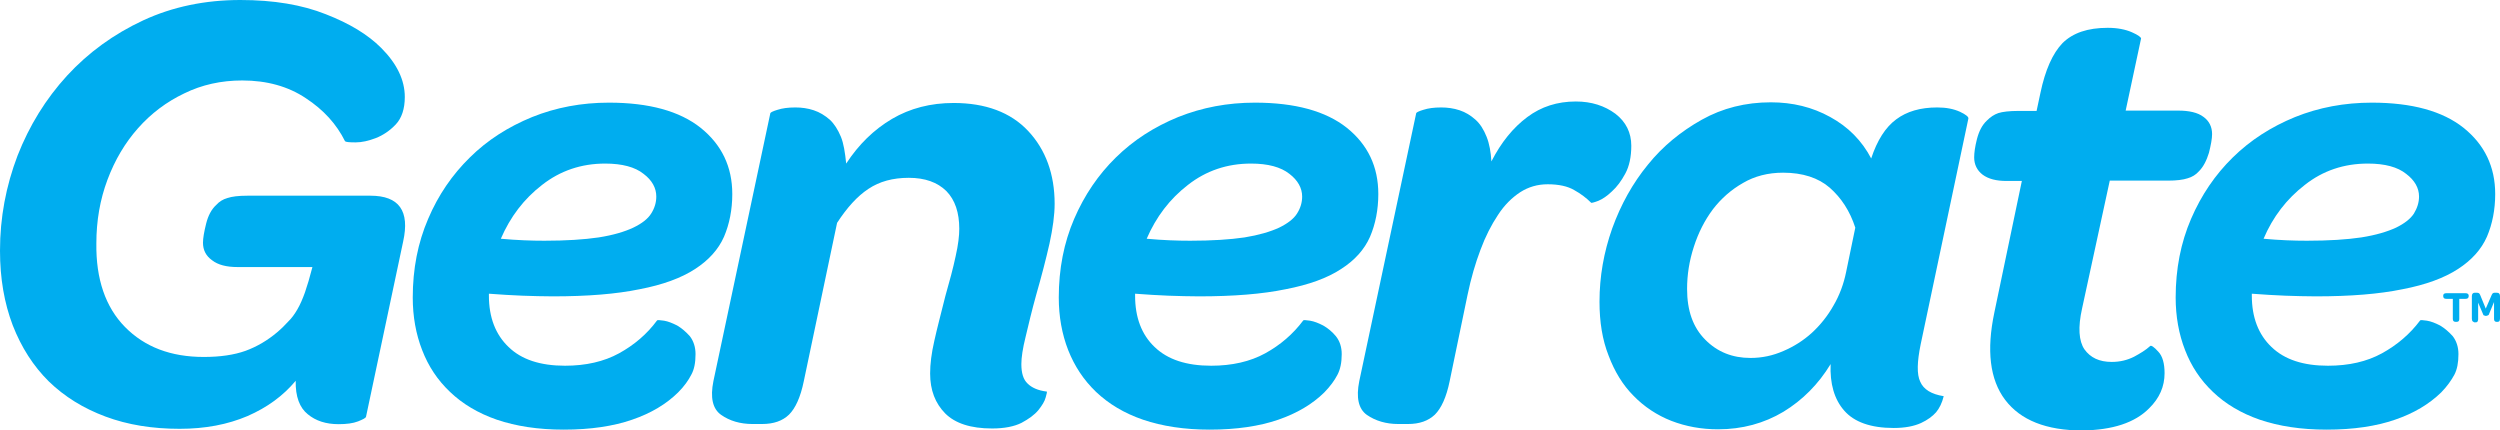
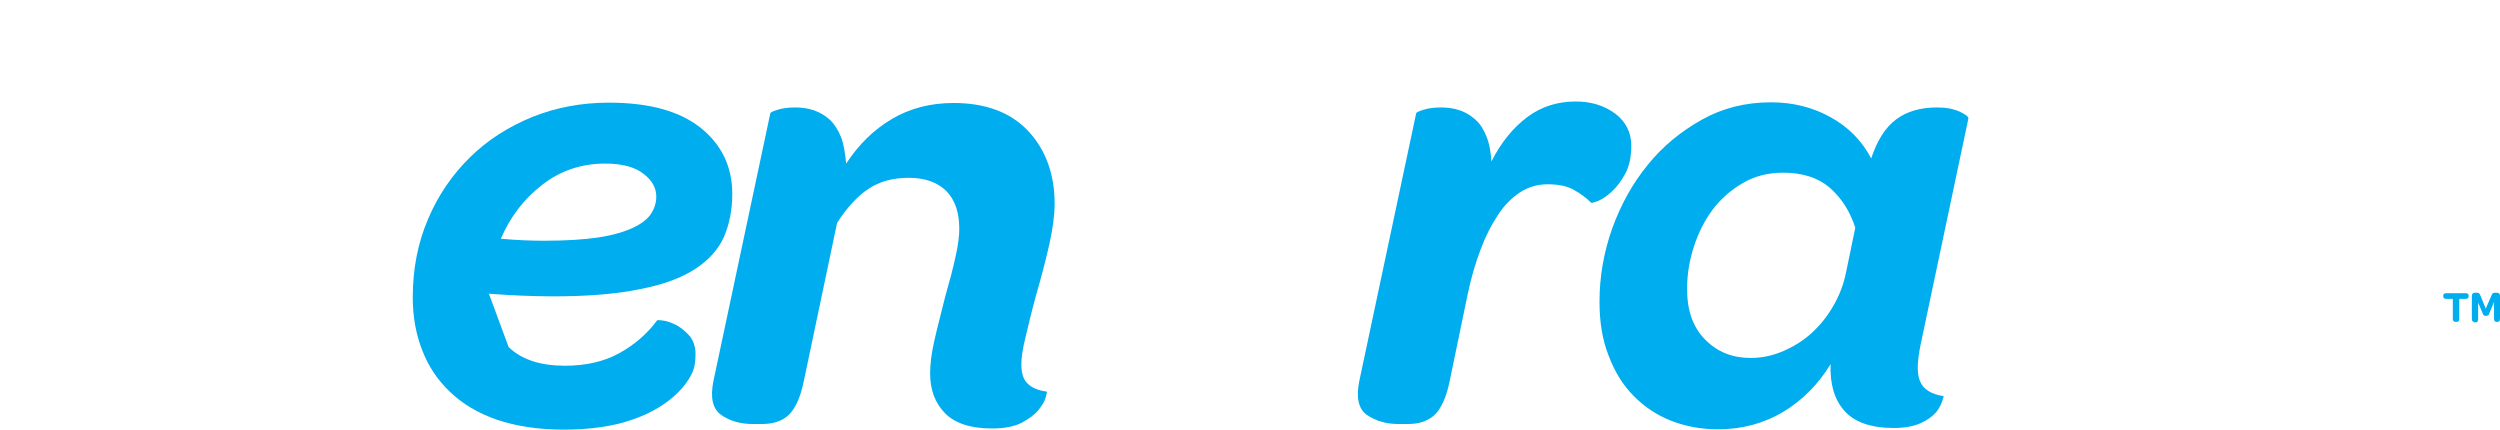
<svg xmlns="http://www.w3.org/2000/svg" xmlns:ns1="https://www.bohemiancoding.com/sketch/ns" width="151px" height="26px" viewBox="0 0 151 26" version="1.1">
  <title>generate-logo</title>
  <desc>Created with Sketch.</desc>
  <defs />
  <g id="Page-1" stroke="none" stroke-width="1" fill="none" fill-rule="evenodd" ns1:type="MSPage">
    <g id="generate-logo" ns1:type="MSArtboardGroup" fill="#00ADEF">
      <g id="Imported-Layers" ns1:type="MSLayerGroup">
-         <path d="M18.59,25.02 C19.07,25.42 19.69,25.62 20.45,25.62 C20.93,25.62 21.32,25.57 21.63,25.45 C21.92,25.33 22.1,25.25 22.11,25.16 L24.35,14.59 C24.76,12.74 24.11,11.82 22.37,11.82 L14.95,11.82 C14.4,11.82 14.01,11.87 13.74,11.96 C13.46,12.04 13.24,12.18 13.07,12.37 C12.77,12.64 12.57,13.03 12.45,13.51 C12.33,13.99 12.26,14.39 12.26,14.66 C12.26,15.09 12.43,15.45 12.81,15.72 C13.17,16 13.68,16.13 14.35,16.13 L18.87,16.13 C18.71,16.75 18.56,17.26 18.42,17.66 C18.28,18.05 18.13,18.4 17.96,18.69 C17.79,18.98 17.62,19.22 17.41,19.42 C17.22,19.63 17,19.85 16.74,20.07 C16.17,20.55 15.54,20.93 14.83,21.19 C14.13,21.44 13.29,21.56 12.31,21.56 C10.32,21.56 8.74,20.96 7.55,19.75 C6.37,18.55 5.79,16.85 5.82,14.7 C5.82,13.34 6.04,12.06 6.49,10.86 C6.94,9.66 7.55,8.63 8.34,7.74 C9.13,6.85 10.06,6.15 11.13,5.64 C12.19,5.12 13.36,4.86 14.63,4.86 C16.12,4.86 17.41,5.22 18.47,5.93 C19.54,6.63 20.33,7.5 20.84,8.53 C20.89,8.58 21.1,8.6 21.48,8.6 C21.86,8.6 22.25,8.51 22.7,8.34 C23.13,8.17 23.54,7.9 23.9,7.52 C24.26,7.14 24.45,6.58 24.45,5.86 C24.45,4.83 23.97,3.84 23.02,2.89 C22.22,2.09 21.12,1.42 19.68,0.86 C18.25,0.29 16.53,0 14.52,0 C12.38,0 10.42,0.41 8.65,1.23 C6.87,2.06 5.34,3.17 4.05,4.57 C2.76,5.98 1.77,7.59 1.06,9.4 C0.36,11.24 0,13.14 0,15.14 C0,16.82 0.26,18.31 0.77,19.65 C1.29,20.98 2.01,22.11 2.95,23.04 C3.9,23.96 5.03,24.66 6.37,25.16 C7.71,25.66 9.2,25.9 10.85,25.9 C12.4,25.9 13.75,25.64 14.95,25.13 C16.14,24.61 17.1,23.91 17.86,23 C17.84,23.96 18.1,24.63 18.59,25.02" id="Fill-1" ns1:type="MSShapeGroup" />
-         <path d="M39.64,11.87 C39.64,12.23 39.54,12.57 39.33,12.9 C39.13,13.22 38.77,13.5 38.25,13.75 C37.74,13.99 37.05,14.2 36.16,14.34 C35.28,14.47 34.18,14.54 32.88,14.54 C32.11,14.54 31.23,14.51 30.25,14.42 C30.82,13.1 31.64,12.02 32.74,11.17 C33.84,10.31 35.11,9.88 36.55,9.88 C37.58,9.88 38.36,10.09 38.87,10.5 C39.39,10.89 39.64,11.36 39.64,11.87 L39.64,11.87 Z M44.23,11.72 C44.23,10.07 43.59,8.74 42.32,7.72 C41.05,6.71 39.2,6.2 36.78,6.2 C35.13,6.2 33.58,6.49 32.14,7.07 C30.7,7.66 29.44,8.46 28.38,9.51 C27.32,10.55 26.47,11.78 25.86,13.22 C25.24,14.66 24.93,16.24 24.93,17.97 C24.93,19.11 25.12,20.18 25.5,21.15 C25.87,22.11 26.42,22.95 27.18,23.67 C27.93,24.39 28.88,24.96 30.01,25.35 C31.16,25.74 32.5,25.95 34.05,25.95 C35.68,25.95 37.05,25.74 38.18,25.35 C39.32,24.96 40.24,24.41 40.96,23.7 C41.33,23.33 41.58,22.97 41.75,22.64 C41.93,22.32 42.01,21.91 42.01,21.39 C42.01,20.96 41.89,20.6 41.67,20.31 C41.43,20.04 41.17,19.82 40.9,19.66 C40.6,19.51 40.35,19.41 40.11,19.37 C39.87,19.34 39.73,19.32 39.69,19.35 C39.08,20.18 38.3,20.84 37.39,21.34 C36.48,21.84 35.38,22.09 34.13,22.09 C32.64,22.09 31.5,21.72 30.72,20.96 C29.93,20.21 29.53,19.17 29.53,17.86 L29.53,17.74 C30.25,17.8 30.92,17.83 31.56,17.86 C32.19,17.88 32.79,17.9 33.39,17.9 C35.49,17.9 37.22,17.76 38.63,17.47 C40.04,17.2 41.15,16.79 41.98,16.25 C42.8,15.72 43.39,15.07 43.73,14.3 C44.06,13.53 44.23,12.66 44.23,11.72 L44.23,11.72 Z" id="Fill-2" ns1:type="MSShapeGroup" />
+         <path d="M39.64,11.87 C39.64,12.23 39.54,12.57 39.33,12.9 C39.13,13.22 38.77,13.5 38.25,13.75 C37.74,13.99 37.05,14.2 36.16,14.34 C35.28,14.47 34.18,14.54 32.88,14.54 C32.11,14.54 31.23,14.51 30.25,14.42 C30.82,13.1 31.64,12.02 32.74,11.17 C33.84,10.31 35.11,9.88 36.55,9.88 C37.58,9.88 38.36,10.09 38.87,10.5 C39.39,10.89 39.64,11.36 39.64,11.87 L39.64,11.87 Z M44.23,11.72 C44.23,10.07 43.59,8.74 42.32,7.72 C41.05,6.71 39.2,6.2 36.78,6.2 C35.13,6.2 33.58,6.49 32.14,7.07 C30.7,7.66 29.44,8.46 28.38,9.51 C27.32,10.55 26.47,11.78 25.86,13.22 C25.24,14.66 24.93,16.24 24.93,17.97 C24.93,19.11 25.12,20.18 25.5,21.15 C25.87,22.11 26.42,22.95 27.18,23.67 C27.93,24.39 28.88,24.96 30.01,25.35 C31.16,25.74 32.5,25.95 34.05,25.95 C35.68,25.95 37.05,25.74 38.18,25.35 C39.32,24.96 40.24,24.41 40.96,23.7 C41.33,23.33 41.58,22.97 41.75,22.64 C41.93,22.32 42.01,21.91 42.01,21.39 C42.01,20.96 41.89,20.6 41.67,20.31 C41.43,20.04 41.17,19.82 40.9,19.66 C40.6,19.51 40.35,19.41 40.11,19.37 C39.87,19.34 39.73,19.32 39.69,19.35 C39.08,20.18 38.3,20.84 37.39,21.34 C36.48,21.84 35.38,22.09 34.13,22.09 C32.64,22.09 31.5,21.72 30.72,20.96 L29.53,17.74 C30.25,17.8 30.92,17.83 31.56,17.86 C32.19,17.88 32.79,17.9 33.39,17.9 C35.49,17.9 37.22,17.76 38.63,17.47 C40.04,17.2 41.15,16.79 41.98,16.25 C42.8,15.72 43.39,15.07 43.73,14.3 C44.06,13.53 44.23,12.66 44.23,11.72 L44.23,11.72 Z" id="Fill-2" ns1:type="MSShapeGroup" />
        <path d="M50.79,8.26 C50.61,7.83 50.39,7.48 50.12,7.23 C49.82,6.97 49.51,6.78 49.15,6.66 C48.79,6.54 48.42,6.49 48.04,6.49 C47.59,6.49 47.25,6.54 46.97,6.63 C46.7,6.71 46.56,6.78 46.53,6.83 L43.09,23.02 C42.89,24.01 43.04,24.7 43.56,25.06 C44.07,25.42 44.71,25.61 45.45,25.61 L46.03,25.61 C46.73,25.61 47.27,25.42 47.66,25.04 C48.04,24.66 48.35,24 48.55,23.02 L50.56,13.46 C51.16,12.54 51.78,11.85 52.45,11.41 C53.12,10.96 53.93,10.74 54.89,10.74 C55.87,10.74 56.62,11.01 57.16,11.54 C57.69,12.08 57.94,12.85 57.94,13.82 C57.94,14.23 57.88,14.78 57.72,15.48 C57.57,16.19 57.36,16.97 57.1,17.88 C56.83,18.96 56.59,19.87 56.43,20.6 C56.26,21.34 56.18,21.99 56.18,22.56 C56.18,23.57 56.49,24.36 57.09,24.97 C57.69,25.57 58.63,25.88 59.92,25.88 C60.67,25.88 61.26,25.76 61.7,25.54 C62.13,25.31 62.48,25.06 62.72,24.77 C62.94,24.49 63.1,24.24 63.16,24 C63.23,23.77 63.25,23.65 63.22,23.65 C62.7,23.59 62.31,23.41 62.07,23.17 C61.81,22.93 61.69,22.54 61.69,21.99 C61.69,21.6 61.77,21.05 61.95,20.33 C62.12,19.61 62.32,18.77 62.58,17.83 C62.91,16.68 63.18,15.64 63.39,14.71 C63.59,13.79 63.7,12.98 63.7,12.31 C63.7,10.52 63.16,9.04 62.1,7.91 C61.04,6.78 59.52,6.22 57.6,6.22 C56.21,6.22 54.97,6.54 53.88,7.18 C52.78,7.83 51.87,8.72 51.11,9.88 C51.04,9.21 50.96,8.68 50.79,8.26" id="Fill-3" ns1:type="MSShapeGroup" />
-         <path d="M78.65,11.87 C78.65,12.23 78.55,12.57 78.34,12.9 C78.14,13.22 77.77,13.5 77.26,13.75 C76.74,13.99 76.04,14.2 75.17,14.34 C74.29,14.47 73.19,14.54 71.89,14.54 C71.11,14.54 70.24,14.51 69.26,14.42 C69.83,13.1 70.65,12.02 71.75,11.17 C72.85,10.31 74.12,9.88 75.56,9.88 C76.59,9.88 77.36,10.09 77.88,10.5 C78.39,10.89 78.65,11.36 78.65,11.87 L78.65,11.87 Z M83.25,11.72 C83.25,10.07 82.62,8.74 81.35,7.72 C80.08,6.71 78.22,6.2 75.8,6.2 C74.15,6.2 72.61,6.49 71.16,7.07 C69.72,7.66 68.47,8.46 67.4,9.51 C66.34,10.55 65.5,11.78 64.88,13.22 C64.26,14.66 63.95,16.24 63.95,17.97 C63.95,19.11 64.14,20.18 64.52,21.15 C64.9,22.11 65.45,22.95 66.2,23.67 C66.96,24.39 67.9,24.96 69.04,25.35 C70.19,25.74 71.53,25.95 73.07,25.95 C74.68,25.95 76.08,25.74 77.21,25.35 C78.34,24.96 79.27,24.41 79.99,23.7 C80.35,23.33 80.61,22.97 80.78,22.64 C80.95,22.32 81.04,21.91 81.04,21.39 C81.04,20.96 80.92,20.6 80.69,20.31 C80.47,20.04 80.2,19.82 79.92,19.66 C79.63,19.51 79.37,19.41 79.13,19.37 C78.89,19.34 78.75,19.32 78.72,19.35 C78.1,20.18 77.33,20.84 76.42,21.34 C75.51,21.84 74.41,22.09 73.16,22.09 C71.66,22.09 70.53,21.72 69.74,20.96 C68.95,20.21 68.56,19.17 68.56,17.86 L68.56,17.74 C69.28,17.8 69.95,17.83 70.58,17.86 C71.22,17.88 71.82,17.9 72.42,17.9 C74.51,17.9 76.25,17.76 77.65,17.47 C79.06,17.2 80.18,16.79 81,16.25 C81.83,15.72 82.41,15.07 82.75,14.3 C83.08,13.53 83.25,12.66 83.25,11.72 L83.25,11.72 Z" id="Fill-4" ns1:type="MSShapeGroup" />
        <path d="M89.79,8.26 C89.62,7.83 89.4,7.48 89.12,7.23 C88.83,6.97 88.52,6.78 88.16,6.66 C87.8,6.54 87.42,6.49 87.05,6.49 C86.6,6.49 86.26,6.54 85.98,6.63 C85.71,6.71 85.57,6.78 85.54,6.83 L82.1,23.02 C81.9,24.01 82.05,24.7 82.56,25.06 C83.08,25.42 83.72,25.61 84.45,25.61 L85.04,25.61 C85.74,25.61 86.27,25.42 86.67,25.04 C87.05,24.66 87.36,24 87.56,23.02 L88.64,17.81 C88.85,16.8 89.11,15.91 89.42,15.09 C89.72,14.28 90.08,13.58 90.48,12.98 C90.87,12.38 91.32,11.94 91.82,11.61 C92.32,11.29 92.87,11.13 93.48,11.13 C94.15,11.13 94.69,11.25 95.08,11.48 C95.48,11.7 95.82,11.96 96.11,12.25 C96.13,12.26 96.28,12.23 96.54,12.13 C96.8,12.02 97.07,11.84 97.36,11.56 C97.66,11.29 97.93,10.93 98.17,10.48 C98.41,10.04 98.53,9.47 98.53,8.8 C98.53,8.02 98.21,7.36 97.57,6.87 C96.92,6.39 96.13,6.13 95.18,6.13 C94.07,6.13 93.09,6.44 92.25,7.07 C91.39,7.71 90.67,8.6 90.08,9.75 C90.05,9.2 89.96,8.68 89.79,8.26" id="Fill-5" ns1:type="MSShapeGroup" />
        <path d="M112.06,13.75 L111.51,16.41 C111.36,17.16 111.1,17.85 110.74,18.46 C110.38,19.1 109.93,19.65 109.43,20.11 C108.92,20.57 108.35,20.93 107.72,21.2 C107.08,21.48 106.43,21.62 105.73,21.62 C104.64,21.62 103.73,21.26 103,20.52 C102.26,19.78 101.9,18.77 101.9,17.45 C101.9,16.6 102.03,15.76 102.31,14.9 C102.58,14.06 102.96,13.31 103.46,12.64 C103.96,11.99 104.56,11.46 105.28,11.05 C105.98,10.64 106.79,10.43 107.7,10.43 C108.88,10.43 109.83,10.74 110.52,11.34 C111.22,11.96 111.73,12.74 112.06,13.75 L112.06,13.75 Z M118.89,7.16 C118.91,7.06 118.74,6.92 118.38,6.75 C118,6.58 117.56,6.49 117.01,6.49 C115.99,6.49 115.17,6.73 114.53,7.21 C113.88,7.69 113.38,8.48 113.02,9.57 C112.46,8.5 111.63,7.66 110.55,7.07 C109.47,6.47 108.27,6.18 106.96,6.18 C105.43,6.18 104.04,6.53 102.79,7.23 C101.54,7.93 100.44,8.82 99.53,9.95 C98.62,11.06 97.9,12.35 97.38,13.79 C96.87,15.23 96.61,16.7 96.61,18.22 C96.61,19.44 96.78,20.52 97.16,21.48 C97.52,22.44 98.02,23.26 98.67,23.91 C99.3,24.56 100.08,25.08 100.95,25.42 C101.83,25.76 102.77,25.93 103.77,25.93 C105.23,25.93 106.55,25.57 107.72,24.87 C108.87,24.17 109.83,23.21 110.57,21.99 C110.52,23.17 110.79,24.12 111.39,24.8 C111.99,25.49 112.99,25.85 114.38,25.85 C115.07,25.85 115.61,25.74 116.03,25.55 C116.42,25.37 116.73,25.14 116.94,24.9 C117.14,24.66 117.3,24.34 117.4,23.93 C116.65,23.81 116.18,23.52 115.98,23.05 C115.77,22.61 115.79,21.86 116.01,20.79 L118.89,7.16 L118.89,7.16 Z" id="Fill-6" ns1:type="MSShapeGroup" />
-         <path d="M129.81,24.66 C130.43,24.05 130.74,23.35 130.74,22.54 C130.74,21.96 130.62,21.51 130.36,21.24 C130.11,20.96 129.93,20.84 129.87,20.9 C129.61,21.14 129.28,21.34 128.89,21.55 C128.49,21.75 128.05,21.86 127.55,21.86 C126.79,21.86 126.26,21.6 125.9,21.1 C125.56,20.6 125.5,19.77 125.76,18.62 L127.43,10.91 L130.95,10.91 C131.46,10.91 131.86,10.86 132.13,10.77 C132.41,10.69 132.63,10.55 132.8,10.36 C133.08,10.09 133.28,9.69 133.42,9.23 C133.54,8.75 133.61,8.38 133.61,8.1 C133.61,7.67 133.44,7.31 133.09,7.06 C132.75,6.8 132.23,6.68 131.56,6.68 L128.39,6.68 L129.32,2.33 C129.33,2.26 129.16,2.12 128.77,1.95 C128.39,1.78 127.89,1.68 127.31,1.68 C126.09,1.68 125.2,1.99 124.58,2.6 C123.98,3.22 123.53,4.23 123.24,5.62 L123.01,6.7 L121.9,6.7 C121.37,6.7 120.95,6.75 120.7,6.83 C120.44,6.92 120.22,7.07 120.01,7.28 C119.72,7.55 119.53,7.93 119.41,8.39 C119.29,8.86 119.24,9.23 119.24,9.51 C119.24,9.93 119.41,10.29 119.75,10.55 C120.1,10.81 120.58,10.93 121.19,10.93 L122.12,10.93 L120.46,18.87 C119.98,21.15 120.18,22.92 121.11,24.15 C122.04,25.38 123.6,26 125.78,26 C127.6,25.97 128.94,25.54 129.81,24.66" id="Fill-7" ns1:type="MSShapeGroup" />
-         <path d="M146.11,11.87 C146.11,12.23 146,12.57 145.8,12.9 C145.59,13.22 145.23,13.5 144.72,13.75 C144.2,13.99 143.51,14.2 142.62,14.34 C141.75,14.47 140.65,14.54 139.34,14.54 C138.57,14.54 137.69,14.51 136.72,14.42 C137.28,13.1 138.11,12.02 139.21,11.17 C140.3,10.31 141.57,9.88 143.02,9.88 C144.05,9.88 144.82,10.09 145.33,10.5 C145.85,10.89 146.11,11.36 146.11,11.87 L146.11,11.87 Z M150.71,11.72 C150.71,10.07 150.07,8.74 148.8,7.72 C147.53,6.71 145.68,6.2 143.26,6.2 C141.61,6.2 140.06,6.49 138.62,7.07 C137.18,7.66 135.93,8.46 134.86,9.51 C133.8,10.55 132.96,11.78 132.34,13.22 C131.72,14.66 131.41,16.24 131.41,17.97 C131.41,19.11 131.6,20.18 131.98,21.15 C132.35,22.11 132.9,22.95 133.66,23.67 C134.41,24.39 135.36,24.96 136.49,25.35 C137.64,25.74 138.98,25.95 140.53,25.95 C142.16,25.95 143.53,25.74 144.66,25.35 C145.8,24.96 146.72,24.41 147.45,23.7 C147.81,23.33 148.06,22.97 148.24,22.64 C148.41,22.32 148.49,21.91 148.49,21.39 C148.49,20.96 148.37,20.6 148.15,20.31 C147.91,20.04 147.65,19.82 147.38,19.66 C147.09,19.51 146.83,19.41 146.59,19.37 C146.35,19.34 146.21,19.32 146.18,19.35 C145.56,20.18 144.78,20.84 143.87,21.34 C142.96,21.84 141.87,22.09 140.61,22.09 C139.12,22.09 137.99,21.72 137.2,20.96 C136.41,20.21 136.01,19.17 136.01,17.86 L136.01,17.74 C136.73,17.8 137.4,17.83 138.04,17.86 C138.67,17.88 139.27,17.9 139.87,17.9 C141.97,17.9 143.7,17.76 145.11,17.47 C146.52,17.2 147.63,16.79 148.46,16.25 C149.28,15.72 149.87,15.07 150.21,14.3 C150.54,13.53 150.71,12.66 150.71,11.72 L150.71,11.72 Z" id="Fill-8" ns1:type="MSShapeGroup" />
        <path d="M147.76,18.05 C147.63,18.05 147.57,18 147.57,17.88 L147.57,17.86 C147.57,17.76 147.63,17.71 147.76,17.71 L148.92,17.71 C149.04,17.71 149.11,17.76 149.11,17.86 L149.11,17.88 C149.11,18 149.04,18.05 148.92,18.05 L148.54,18.05 L148.54,19.27 C148.54,19.39 148.49,19.44 148.37,19.44 L148.32,19.44 C148.22,19.44 148.15,19.39 148.15,19.27 L148.15,18.05 L147.76,18.05" id="Fill-9" ns1:type="MSShapeGroup" />
        <path d="M149.33,19.39 C149.32,19.35 149.3,19.32 149.3,19.25 L149.3,17.88 C149.3,17.81 149.32,17.76 149.35,17.73 C149.39,17.69 149.44,17.68 149.49,17.68 L149.59,17.68 C149.64,17.68 149.7,17.69 149.73,17.71 C149.75,17.73 149.78,17.76 149.8,17.81 L150.14,18.64 L150.5,17.81 C150.52,17.76 150.55,17.73 150.57,17.71 C150.61,17.69 150.64,17.68 150.69,17.68 L150.79,17.68 C150.86,17.68 150.91,17.69 150.95,17.73 C150.98,17.76 151,17.81 151,17.88 L151,19.25 C151,19.3 150.98,19.35 150.97,19.39 C150.95,19.42 150.9,19.44 150.85,19.44 L150.79,19.44 C150.69,19.44 150.64,19.37 150.64,19.27 L150.64,18.24 L150.35,18.94 C150.35,18.96 150.33,18.98 150.33,18.99 C150.33,19.01 150.31,19.03 150.3,19.03 L150.24,19.06 C150.23,19.06 150.19,19.08 150.16,19.08 C150.12,19.08 150.09,19.08 150.07,19.06 C150.06,19.06 150.04,19.05 150.02,19.05 L149.99,19.01 C149.99,18.99 149.97,18.98 149.97,18.96 L149.68,18.28 L149.68,19.29 C149.68,19.34 149.66,19.39 149.64,19.42 C149.63,19.46 149.58,19.47 149.52,19.47 L149.45,19.47 C149.4,19.44 149.35,19.42 149.33,19.39" id="Fill-10" ns1:type="MSShapeGroup" />
      </g>
    </g>
  </g>
</svg>